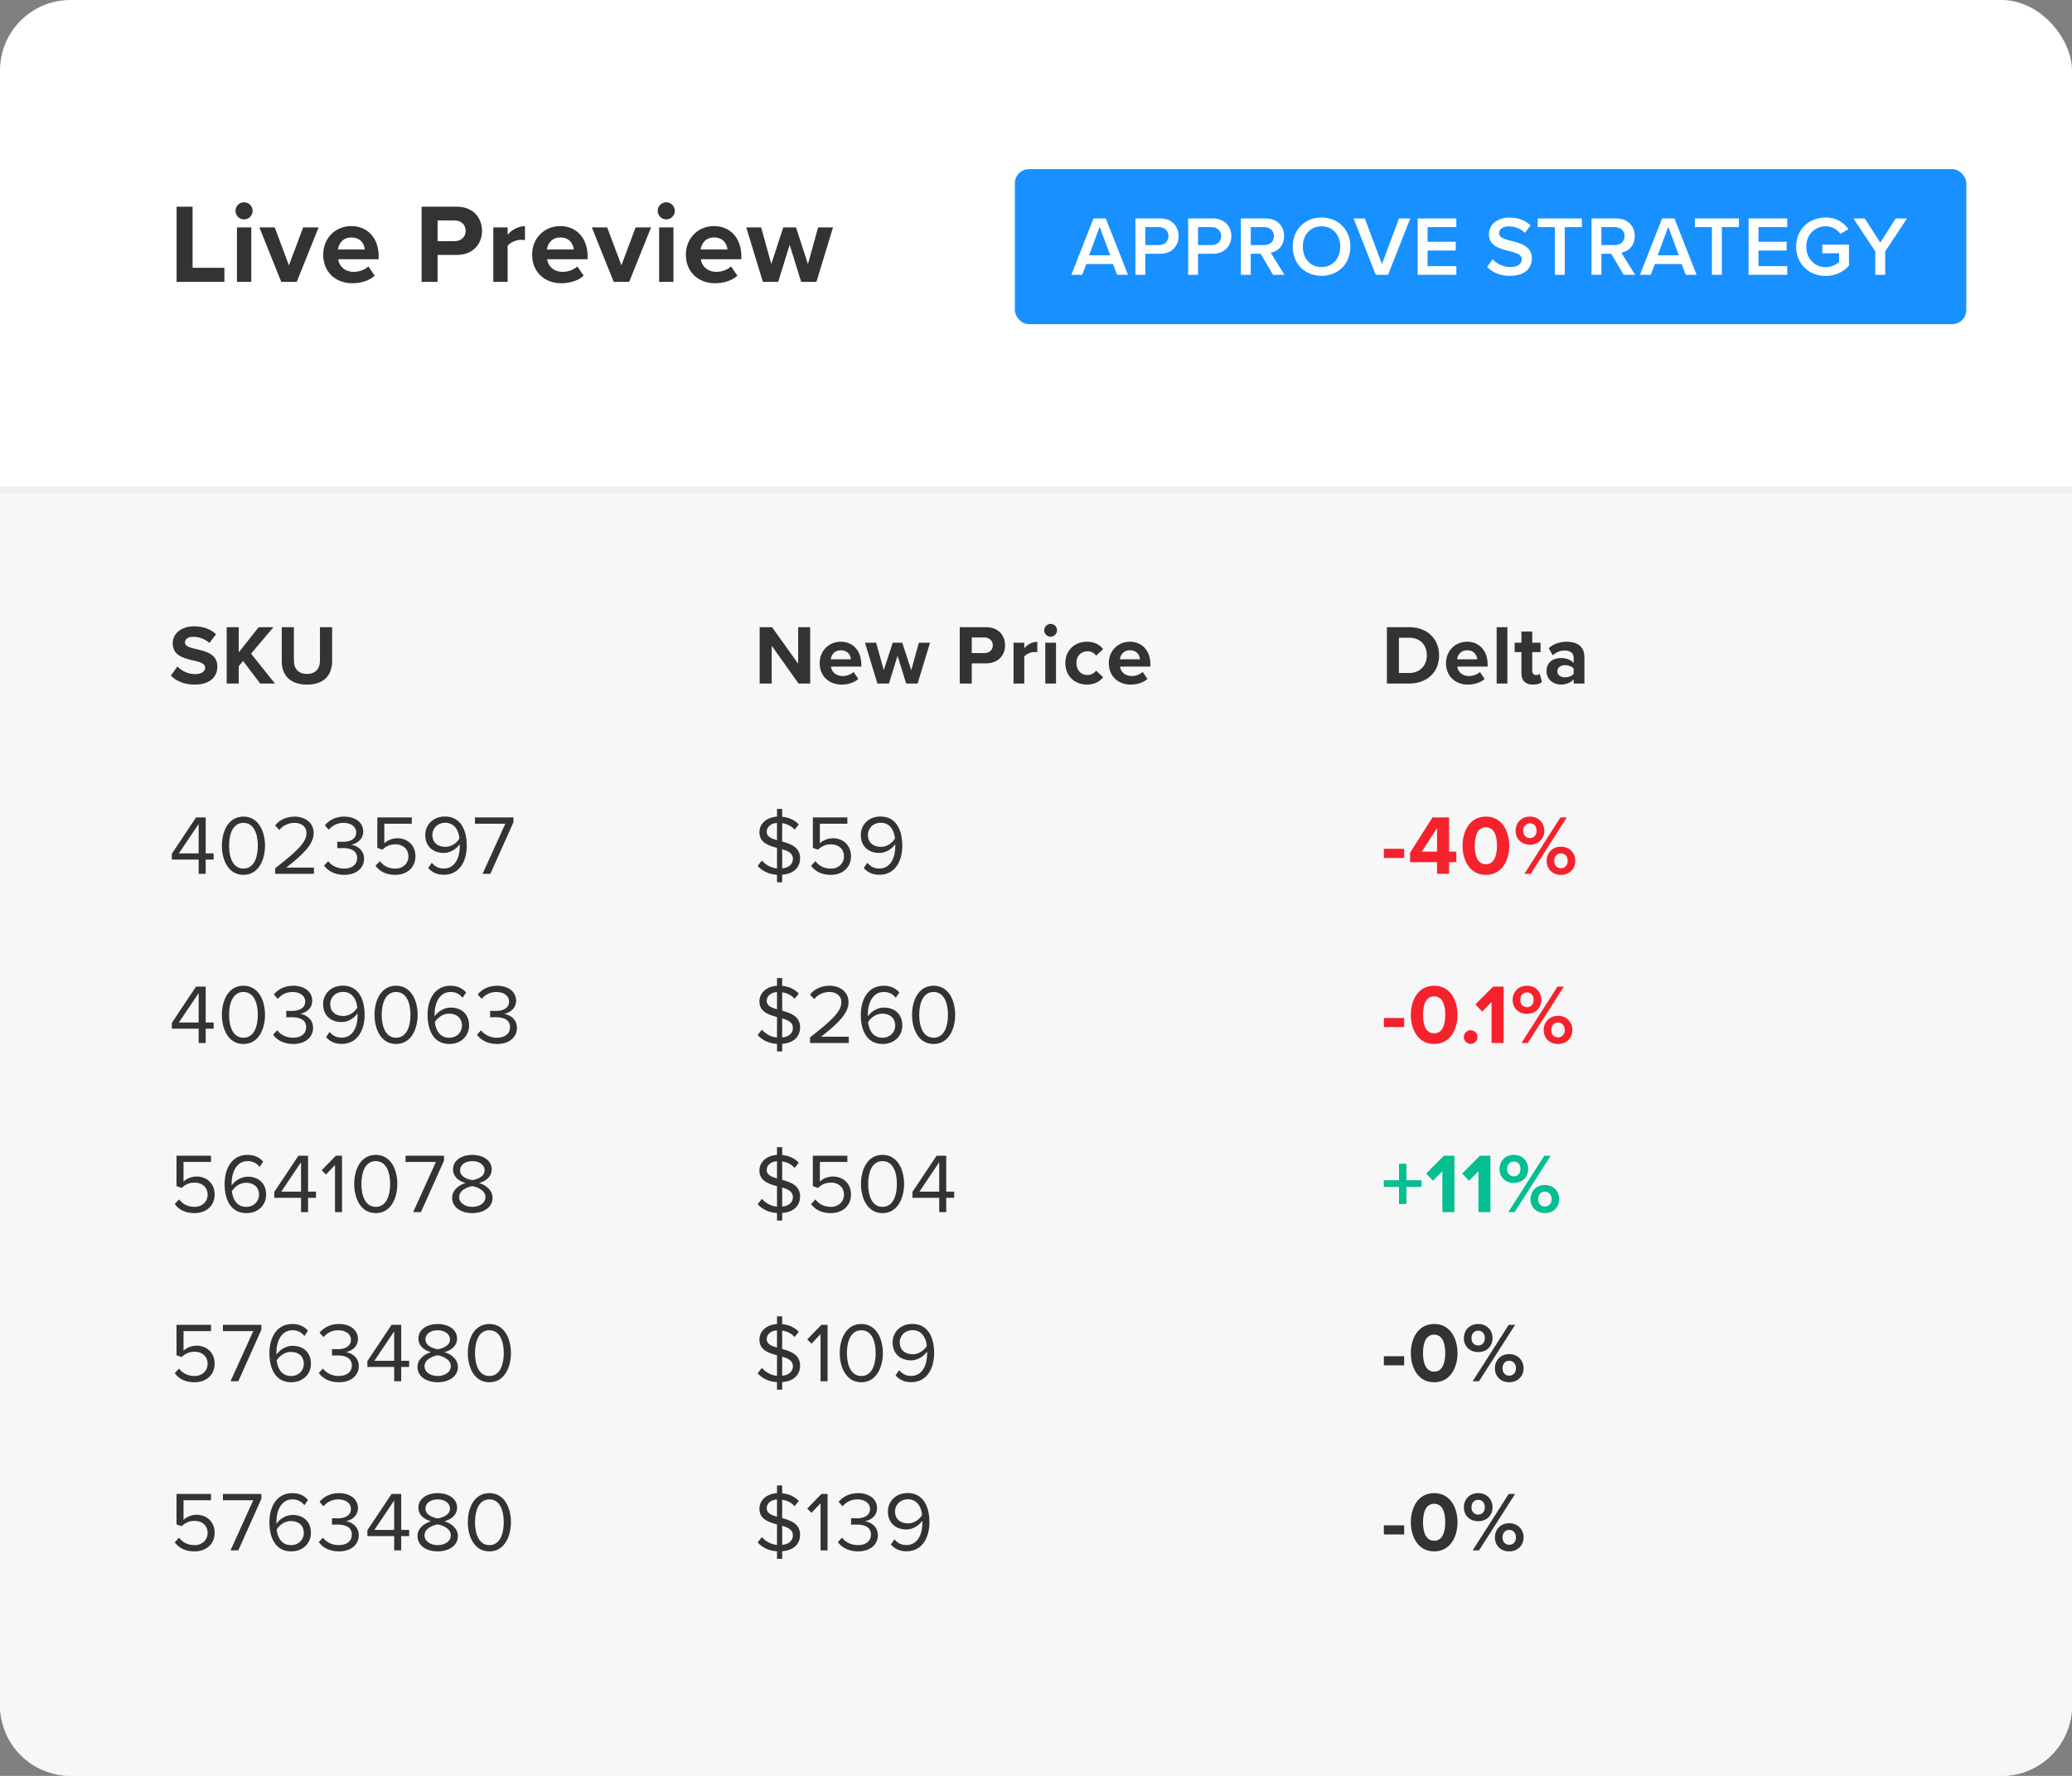
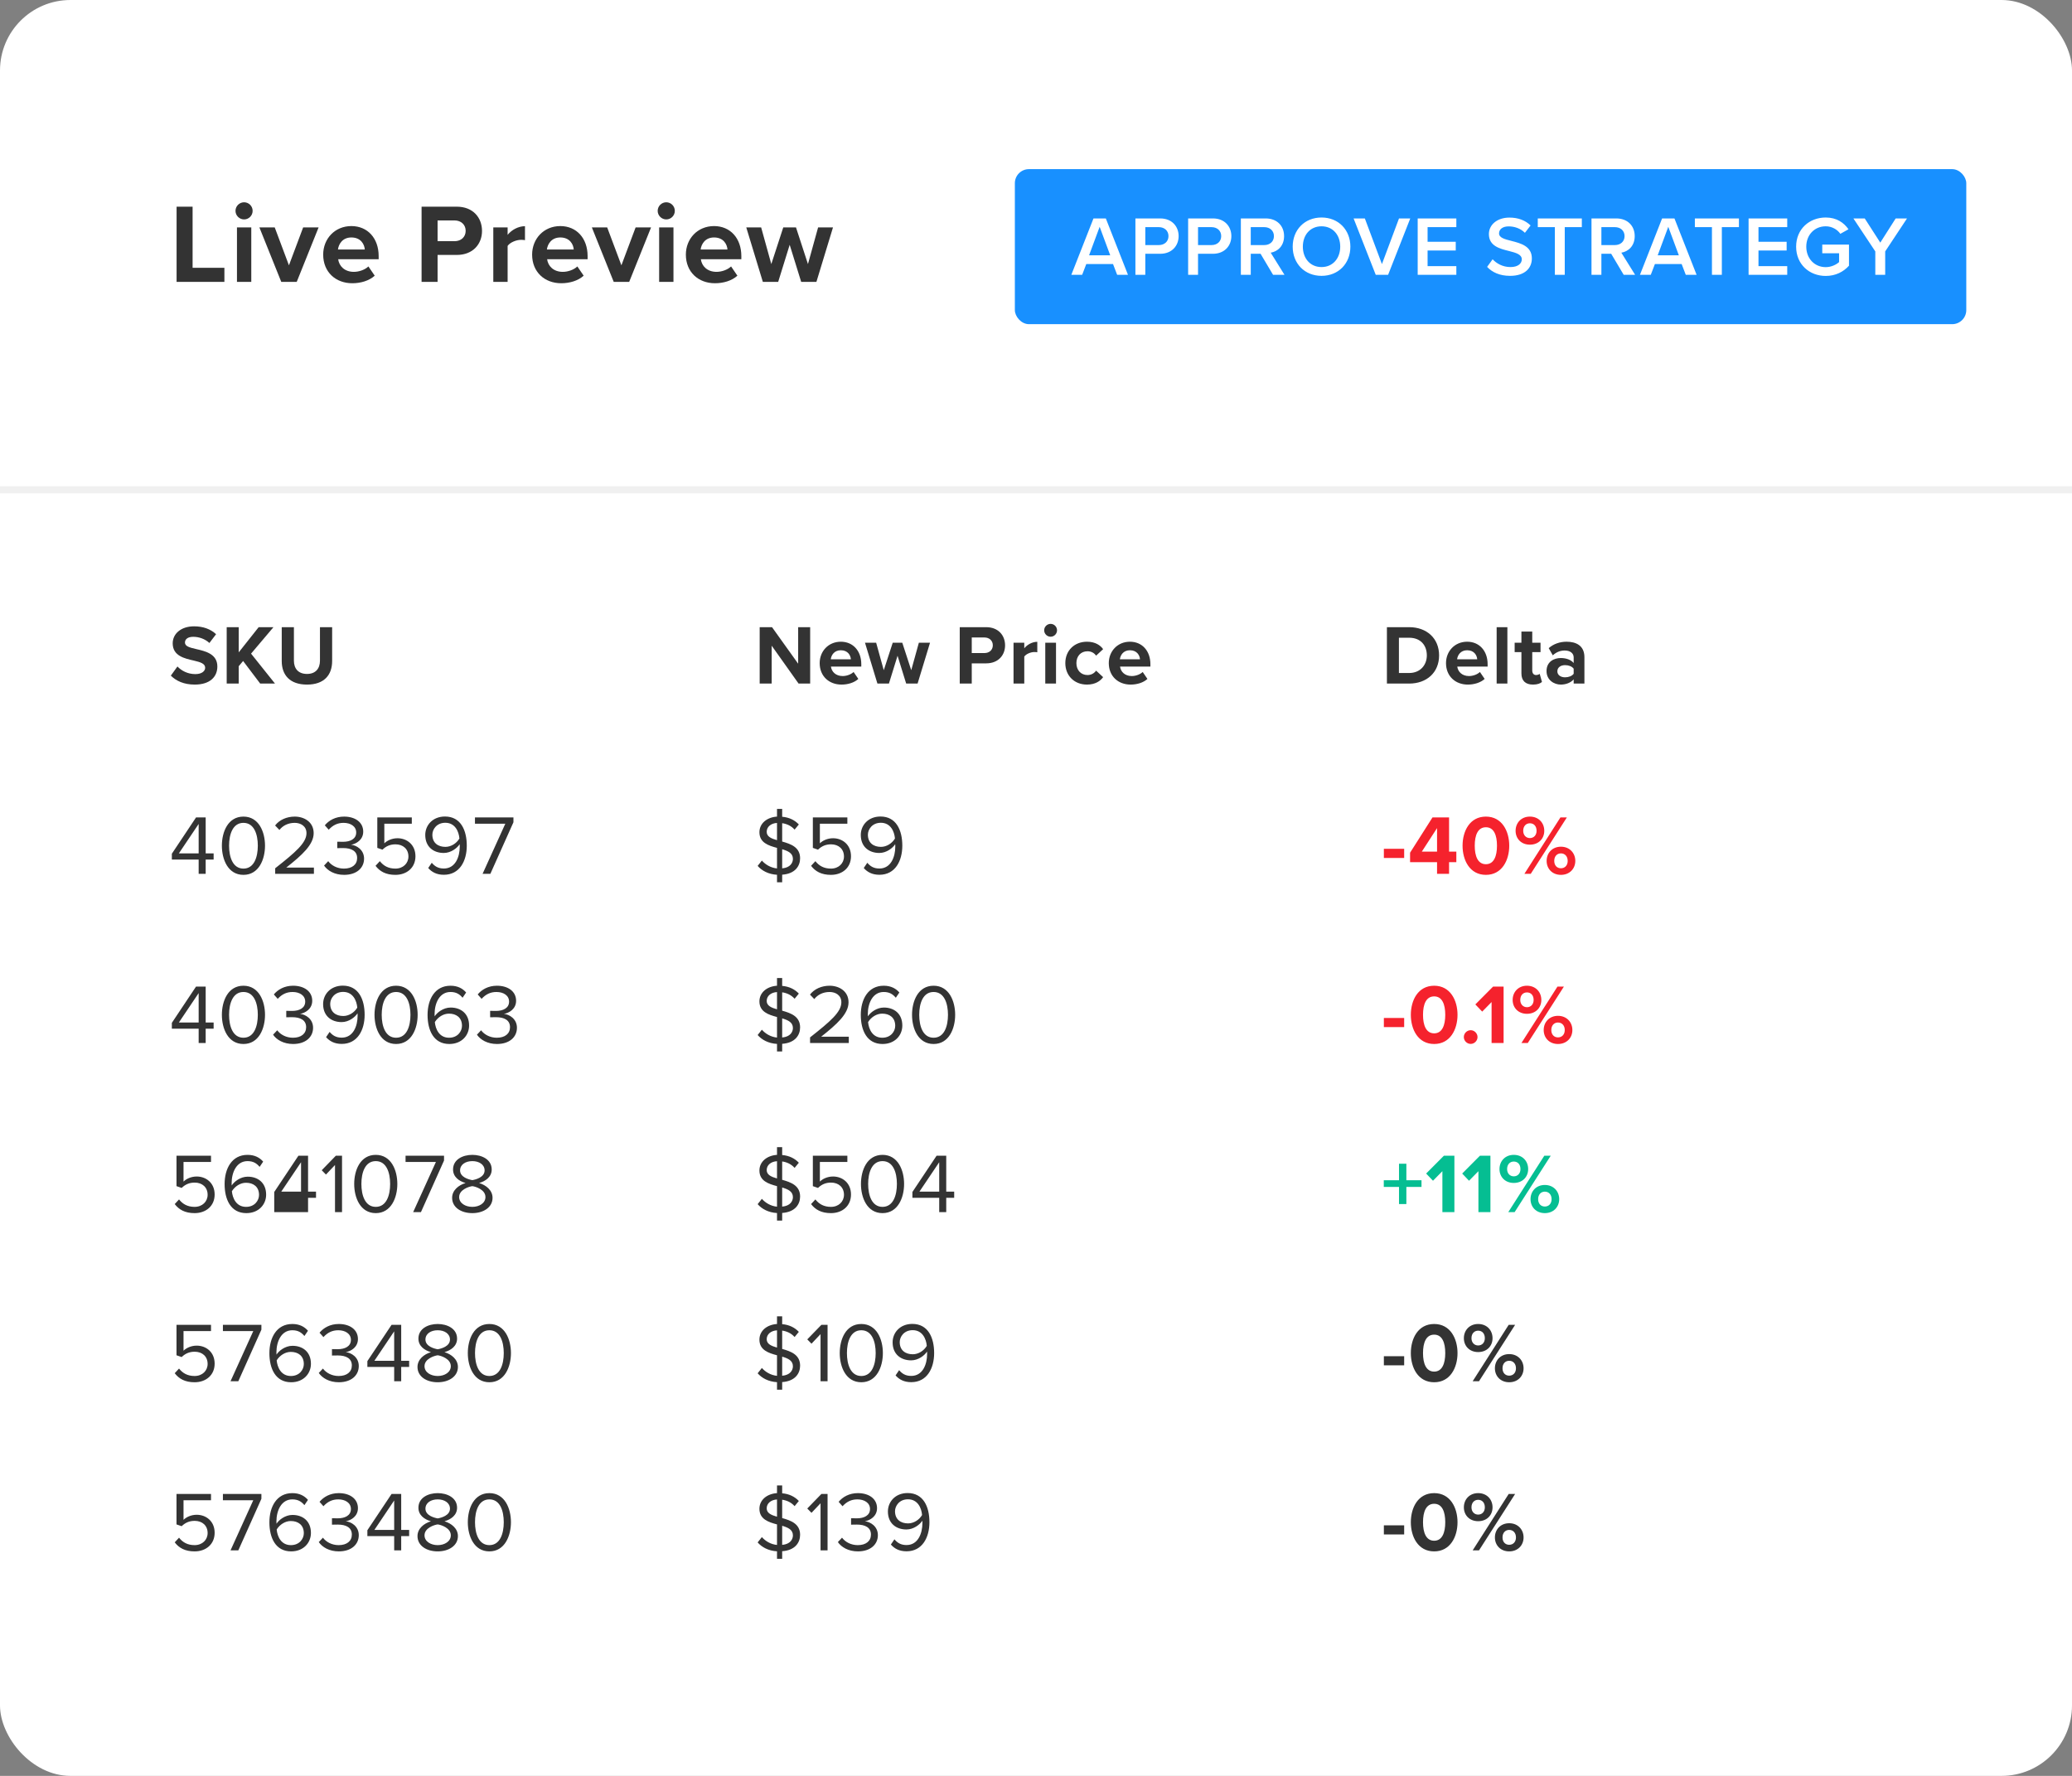
<svg xmlns="http://www.w3.org/2000/svg" width="294" height="252" viewBox="0 0 294 252" fill="none">
  <rect x="0" y="0" width="294" height="252" fill="#808080" stroke="none" />
  <rect width="294" height="252" rx="10" fill="white" />
-   <path d="M0 70H294V242C294 247.523 289.523 252 284 252H10C4.477 252 0 247.523 0 242V70Z" fill="#F7F7F7" />
  <path d="M31.84 40V38H27.328V29.328H25.056V40H31.84ZM34.631 31.136C35.303 31.136 35.847 30.592 35.847 29.92C35.847 29.248 35.303 28.704 34.631 28.704C33.975 28.704 33.415 29.248 33.415 29.92C33.415 30.592 33.975 31.136 34.631 31.136ZM35.655 40V32.272H33.623V40H35.655ZM42.102 40L45.206 32.272H43.014L40.998 37.648L38.982 32.272H36.806L39.91 40H42.102ZM45.857 36.128C45.857 38.608 47.633 40.192 49.985 40.192C51.185 40.192 52.385 39.84 53.169 39.12L52.273 37.808C51.777 38.288 50.929 38.576 50.209 38.576C48.897 38.576 48.113 37.76 47.985 36.784H53.729V36.336C53.729 33.808 52.161 32.08 49.857 32.08C47.505 32.08 45.857 33.888 45.857 36.128ZM49.857 33.696C51.201 33.696 51.713 34.672 51.761 35.408H47.953C48.049 34.64 48.593 33.696 49.857 33.696ZM62.09 40V36.176H64.811C67.115 36.176 68.394 34.624 68.394 32.768C68.394 30.896 67.13 29.328 64.811 29.328H59.819V40H62.09ZM66.075 32.752C66.075 33.648 65.403 34.224 64.507 34.224H62.09V31.28H64.507C65.403 31.28 66.075 31.872 66.075 32.752ZM72.027 40V34.896C72.363 34.4 73.259 34.032 73.931 34.032C74.155 34.032 74.347 34.048 74.491 34.08V32.096C73.531 32.096 72.571 32.64 72.027 33.328V32.272H69.995V40H72.027ZM75.504 36.128C75.504 38.608 77.281 40.192 79.632 40.192C80.832 40.192 82.032 39.84 82.817 39.12L81.921 37.808C81.424 38.288 80.576 38.576 79.856 38.576C78.544 38.576 77.76 37.76 77.632 36.784H83.376V36.336C83.376 33.808 81.808 32.08 79.504 32.08C77.153 32.08 75.504 33.888 75.504 36.128ZM79.504 33.696C80.849 33.696 81.361 34.672 81.409 35.408H77.6C77.697 34.64 78.24 33.696 79.504 33.696ZM89.276 40L92.38 32.272H90.188L88.172 37.648L86.156 32.272H83.98L87.084 40H89.276ZM94.535 31.136C95.207 31.136 95.751 30.592 95.751 29.92C95.751 29.248 95.207 28.704 94.535 28.704C93.879 28.704 93.319 29.248 93.319 29.92C93.319 30.592 93.879 31.136 94.535 31.136ZM95.559 40V32.272H93.527V40H95.559ZM97.318 36.128C97.318 38.608 99.094 40.192 101.446 40.192C102.646 40.192 103.846 39.84 104.63 39.12L103.734 37.808C103.238 38.288 102.39 38.576 101.67 38.576C100.358 38.576 99.574 37.76 99.446 36.784H105.19V36.336C105.19 33.808 103.622 32.08 101.318 32.08C98.966 32.08 97.318 33.888 97.318 36.128ZM101.318 33.696C102.662 33.696 103.174 34.672 103.222 35.408H99.414C99.51 34.64 100.054 33.696 101.318 33.696ZM115.842 40L118.194 32.272H116.082L114.642 37.472L112.946 32.272H111.138L109.442 37.472L108.002 32.272H105.89L108.242 40H110.418L112.05 34.736L113.682 40H115.842Z" fill="#333333" />
  <line y1="69.5" x2="294" y2="69.5" stroke="#F0F0F0" />
  <path d="M24.24 95.872C24.996 96.628 26.1 97.144 27.636 97.144C29.796 97.144 30.84 96.04 30.84 94.576C30.84 92.8 29.16 92.404 27.84 92.104C26.916 91.888 26.244 91.72 26.244 91.18C26.244 90.7 26.652 90.364 27.42 90.364C28.2 90.364 29.064 90.64 29.712 91.24L30.66 89.992C29.868 89.26 28.812 88.876 27.54 88.876C25.656 88.876 24.504 89.956 24.504 91.288C24.504 93.076 26.184 93.436 27.492 93.736C28.416 93.952 29.112 94.156 29.112 94.756C29.112 95.212 28.656 95.656 27.72 95.656C26.616 95.656 25.74 95.164 25.176 94.576L24.24 95.872ZM36.919 97H39.019L35.623 92.752L38.803 88.996H36.703L33.871 92.572V88.996H32.167V97H33.871V94.54L34.495 93.796L36.919 97ZM39.976 93.808C39.976 95.776 41.116 97.144 43.564 97.144C45.988 97.144 47.128 95.788 47.128 93.796V88.996H45.4V93.748C45.4 94.864 44.788 95.632 43.564 95.632C42.316 95.632 41.704 94.864 41.704 93.748V88.996H39.976V93.808Z" fill="#333333" />
-   <path d="M28.188 124H29.184V121.972H30.312V121.096H29.184V115.996H27.816L24.384 121.144V121.972H28.188V124ZM28.188 116.92V121.096H25.38L28.188 116.92ZM31.483 120.004C31.483 121.948 32.347 124.144 34.543 124.144C36.727 124.144 37.603 121.948 37.603 120.004C37.603 118.048 36.727 115.876 34.543 115.876C32.347 115.876 31.483 118.048 31.483 120.004ZM36.583 120.004C36.583 121.6 36.067 123.256 34.543 123.256C33.019 123.256 32.503 121.6 32.503 120.004C32.503 118.408 33.019 116.764 34.543 116.764C36.067 116.764 36.583 118.408 36.583 120.004ZM39.047 124H44.543V123.112H40.619C42.851 121.348 44.507 119.86 44.507 118.228C44.507 116.632 43.151 115.876 41.819 115.876C40.691 115.876 39.647 116.332 39.035 117.136L39.647 117.772C40.115 117.172 40.859 116.764 41.819 116.764C42.647 116.764 43.487 117.208 43.487 118.228C43.487 119.608 41.927 120.94 39.047 123.208V124ZM45.982 122.824C46.474 123.544 47.47 124.144 48.826 124.144C50.59 124.144 51.658 123.172 51.658 121.84C51.658 120.556 50.542 119.932 49.81 119.872C50.566 119.74 51.538 119.164 51.538 118.012C51.538 116.656 50.362 115.876 48.826 115.876C47.59 115.876 46.666 116.416 46.09 117.112L46.642 117.736C47.23 117.1 47.878 116.764 48.754 116.764C49.726 116.764 50.542 117.244 50.542 118.132C50.542 119.056 49.69 119.452 48.682 119.452C48.358 119.452 47.986 119.452 47.854 119.44V120.352C47.974 120.34 48.346 120.34 48.682 120.34C49.858 120.34 50.674 120.76 50.674 121.756C50.674 122.68 49.966 123.256 48.802 123.256C47.854 123.256 47.038 122.824 46.57 122.2L45.982 122.824ZM53.285 122.86C53.885 123.652 54.749 124.144 56.105 124.144C57.713 124.144 58.949 123.136 58.949 121.504C58.949 119.86 57.737 118.948 56.405 118.948C55.601 118.948 54.917 119.284 54.533 119.668V116.884H58.433V115.996H53.537V120.316L54.269 120.568C54.809 120.04 55.409 119.812 56.117 119.812C57.197 119.812 57.953 120.484 57.953 121.54C57.953 122.512 57.197 123.256 56.105 123.256C55.121 123.256 54.425 122.872 53.897 122.2L53.285 122.86ZM60.76 123.172C61.264 123.748 61.96 124.132 62.98 124.132C65.224 124.132 66.232 122.164 66.232 120.004C66.232 117.82 65.38 115.864 63.136 115.864C61.396 115.864 60.34 117.1 60.34 118.48C60.34 120.184 61.528 121.036 62.968 121.036C63.988 121.036 64.876 120.34 65.224 119.788C65.236 119.896 65.236 120.004 65.236 120.112C65.236 121.624 64.6 123.244 62.98 123.244C62.152 123.244 61.672 122.908 61.264 122.428L60.76 123.172ZM65.188 118.984C64.768 119.692 63.988 120.172 63.196 120.172C62.164 120.172 61.348 119.62 61.348 118.444C61.348 117.688 61.96 116.752 63.184 116.752C64.576 116.752 65.104 117.988 65.188 118.984ZM68.473 124H69.577L72.853 116.68V115.996H67.393V116.884H71.701L68.473 124ZM28.188 148H29.184V145.972H30.312V145.096H29.184V139.996H27.816L24.384 145.144V145.972H28.188V148ZM28.188 140.92V145.096H25.38L28.188 140.92ZM31.483 144.004C31.483 145.948 32.347 148.144 34.543 148.144C36.727 148.144 37.603 145.948 37.603 144.004C37.603 142.048 36.727 139.876 34.543 139.876C32.347 139.876 31.483 142.048 31.483 144.004ZM36.583 144.004C36.583 145.6 36.067 147.256 34.543 147.256C33.019 147.256 32.503 145.6 32.503 144.004C32.503 142.408 33.019 140.764 34.543 140.764C36.067 140.764 36.583 142.408 36.583 144.004ZM38.747 146.824C39.239 147.544 40.235 148.144 41.591 148.144C43.355 148.144 44.423 147.172 44.423 145.84C44.423 144.556 43.307 143.932 42.575 143.872C43.331 143.74 44.303 143.164 44.303 142.012C44.303 140.656 43.127 139.876 41.591 139.876C40.355 139.876 39.431 140.416 38.855 141.112L39.407 141.736C39.995 141.1 40.643 140.764 41.519 140.764C42.491 140.764 43.307 141.244 43.307 142.132C43.307 143.056 42.455 143.452 41.447 143.452C41.123 143.452 40.751 143.452 40.619 143.44V144.352C40.739 144.34 41.111 144.34 41.447 144.34C42.623 144.34 43.439 144.76 43.439 145.756C43.439 146.68 42.731 147.256 41.567 147.256C40.619 147.256 39.803 146.824 39.335 146.2L38.747 146.824ZM46.267 147.172C46.771 147.748 47.467 148.132 48.487 148.132C50.731 148.132 51.739 146.164 51.739 144.004C51.739 141.82 50.887 139.864 48.643 139.864C46.903 139.864 45.847 141.1 45.847 142.48C45.847 144.184 47.035 145.036 48.475 145.036C49.495 145.036 50.383 144.34 50.731 143.788C50.743 143.896 50.743 144.004 50.743 144.112C50.743 145.624 50.107 147.244 48.487 147.244C47.659 147.244 47.179 146.908 46.771 146.428L46.267 147.172ZM50.695 142.984C50.275 143.692 49.495 144.172 48.703 144.172C47.671 144.172 46.855 143.62 46.855 142.444C46.855 141.688 47.467 140.752 48.691 140.752C50.083 140.752 50.611 141.988 50.695 142.984ZM53.141 144.004C53.141 145.948 54.005 148.144 56.201 148.144C58.385 148.144 59.261 145.948 59.261 144.004C59.261 142.048 58.385 139.876 56.201 139.876C54.005 139.876 53.141 142.048 53.141 144.004ZM58.241 144.004C58.241 145.6 57.725 147.256 56.201 147.256C54.677 147.256 54.161 145.6 54.161 144.004C54.161 142.408 54.677 140.764 56.201 140.764C57.725 140.764 58.241 142.408 58.241 144.004ZM60.668 144.016C60.668 146.188 61.52 148.144 63.752 148.144C65.504 148.144 66.56 146.92 66.56 145.528C66.56 143.824 65.384 142.972 63.944 142.972C62.912 142.972 62.024 143.668 61.676 144.22C61.664 144.112 61.664 144.016 61.664 143.908C61.664 142.336 62.372 140.764 63.92 140.764C64.76 140.764 65.228 141.1 65.636 141.58L66.14 140.836C65.648 140.272 64.952 139.876 63.92 139.876C61.676 139.876 60.668 141.844 60.668 144.016ZM65.552 145.564C65.552 146.332 64.952 147.256 63.716 147.256C62.324 147.256 61.796 146.032 61.7 145.036C62.144 144.328 62.912 143.836 63.704 143.836C64.736 143.836 65.552 144.388 65.552 145.564ZM67.674 146.824C68.166 147.544 69.162 148.144 70.518 148.144C72.282 148.144 73.35 147.172 73.35 145.84C73.35 144.556 72.234 143.932 71.502 143.872C72.258 143.74 73.23 143.164 73.23 142.012C73.23 140.656 72.054 139.876 70.518 139.876C69.282 139.876 68.358 140.416 67.782 141.112L68.334 141.736C68.922 141.1 69.57 140.764 70.446 140.764C71.418 140.764 72.234 141.244 72.234 142.132C72.234 143.056 71.382 143.452 70.374 143.452C70.05 143.452 69.678 143.452 69.546 143.44V144.352C69.666 144.34 70.038 144.34 70.374 144.34C71.55 144.34 72.366 144.76 72.366 145.756C72.366 146.68 71.658 147.256 70.494 147.256C69.546 147.256 68.73 146.824 68.262 146.2L67.674 146.824ZM24.792 170.86C25.392 171.652 26.256 172.144 27.612 172.144C29.22 172.144 30.456 171.136 30.456 169.504C30.456 167.86 29.244 166.948 27.912 166.948C27.108 166.948 26.424 167.284 26.04 167.668V164.884H29.94V163.996H25.044V168.316L25.776 168.568C26.316 168.04 26.916 167.812 27.624 167.812C28.704 167.812 29.46 168.484 29.46 169.54C29.46 170.512 28.704 171.256 27.612 171.256C26.628 171.256 25.932 170.872 25.404 170.2L24.792 170.86ZM31.87 168.016C31.87 170.188 32.722 172.144 34.954 172.144C36.706 172.144 37.762 170.92 37.762 169.528C37.762 167.824 36.586 166.972 35.146 166.972C34.114 166.972 33.226 167.668 32.878 168.22C32.866 168.112 32.866 168.016 32.866 167.908C32.866 166.336 33.574 164.764 35.122 164.764C35.962 164.764 36.43 165.1 36.838 165.58L37.342 164.836C36.85 164.272 36.154 163.876 35.122 163.876C32.878 163.876 31.87 165.844 31.87 168.016ZM36.754 169.564C36.754 170.332 36.154 171.256 34.918 171.256C33.526 171.256 32.998 170.032 32.902 169.036C33.346 168.328 34.114 167.836 34.906 167.836C35.938 167.836 36.754 168.388 36.754 169.564ZM42.716 172H43.712V169.972H44.84V169.096H43.712V163.996H42.344L38.912 169.144V169.972H42.716V172ZM42.716 164.92V169.096H39.908L42.716 164.92ZM47.535 172H48.531V163.996H47.655L45.651 166.06L46.251 166.672L47.535 165.316V172ZM50.258 168.004C50.258 169.948 51.122 172.144 53.318 172.144C55.502 172.144 56.378 169.948 56.378 168.004C56.378 166.048 55.502 163.876 53.318 163.876C51.122 163.876 50.258 166.048 50.258 168.004ZM55.358 168.004C55.358 169.6 54.842 171.256 53.318 171.256C51.794 171.256 51.278 169.6 51.278 168.004C51.278 166.408 51.794 164.764 53.318 164.764C54.842 164.764 55.358 166.408 55.358 168.004ZM58.625 172H59.729L63.005 164.68V163.996H57.545V164.884H61.853L58.625 172ZM64.153 169.972C64.153 171.34 65.437 172.144 67.021 172.144C68.593 172.144 69.889 171.328 69.889 169.972C69.889 168.904 68.977 168.172 67.981 167.872C68.905 167.608 69.769 167.008 69.769 165.952C69.769 164.512 68.341 163.876 67.021 163.876C65.689 163.876 64.285 164.512 64.285 165.952C64.285 167.008 65.137 167.608 66.061 167.872C65.065 168.172 64.153 168.904 64.153 169.972ZM68.761 166.084C68.761 167.056 67.513 167.38 67.021 167.464C66.541 167.38 65.281 167.056 65.281 166.084C65.281 165.256 66.049 164.764 67.021 164.764C67.981 164.764 68.761 165.256 68.761 166.084ZM68.881 169.864C68.881 170.728 68.005 171.256 67.021 171.256C66.025 171.256 65.149 170.728 65.149 169.864C65.149 168.82 66.529 168.376 67.021 168.316C67.513 168.376 68.881 168.82 68.881 169.864ZM24.792 194.86C25.392 195.652 26.256 196.144 27.612 196.144C29.22 196.144 30.456 195.136 30.456 193.504C30.456 191.86 29.244 190.948 27.912 190.948C27.108 190.948 26.424 191.284 26.04 191.668V188.884H29.94V187.996H25.044V192.316L25.776 192.568C26.316 192.04 26.916 191.812 27.624 191.812C28.704 191.812 29.46 192.484 29.46 193.54C29.46 194.512 28.704 195.256 27.612 195.256C26.628 195.256 25.932 194.872 25.404 194.2L24.792 194.86ZM32.71 196H33.814L37.09 188.68V187.996H31.63V188.884H35.938L32.71 196ZM38.226 192.016C38.226 194.188 39.078 196.144 41.31 196.144C43.062 196.144 44.118 194.92 44.118 193.528C44.118 191.824 42.942 190.972 41.502 190.972C40.47 190.972 39.582 191.668 39.234 192.22C39.222 192.112 39.222 192.016 39.222 191.908C39.222 190.336 39.93 188.764 41.478 188.764C42.318 188.764 42.786 189.1 43.194 189.58L43.698 188.836C43.206 188.272 42.51 187.876 41.478 187.876C39.234 187.876 38.226 189.844 38.226 192.016ZM43.11 193.564C43.11 194.332 42.51 195.256 41.274 195.256C39.882 195.256 39.354 194.032 39.258 193.036C39.702 192.328 40.47 191.836 41.262 191.836C42.294 191.836 43.11 192.388 43.11 193.564ZM45.232 194.824C45.724 195.544 46.72 196.144 48.076 196.144C49.84 196.144 50.908 195.172 50.908 193.84C50.908 192.556 49.792 191.932 49.06 191.872C49.816 191.74 50.788 191.164 50.788 190.012C50.788 188.656 49.612 187.876 48.076 187.876C46.84 187.876 45.916 188.416 45.34 189.112L45.892 189.736C46.48 189.1 47.128 188.764 48.004 188.764C48.976 188.764 49.792 189.244 49.792 190.132C49.792 191.056 48.94 191.452 47.932 191.452C47.608 191.452 47.236 191.452 47.104 191.44V192.352C47.224 192.34 47.596 192.34 47.932 192.34C49.108 192.34 49.924 192.76 49.924 193.756C49.924 194.68 49.216 195.256 48.052 195.256C47.104 195.256 46.288 194.824 45.82 194.2L45.232 194.824ZM55.931 196H56.927V193.972H58.055V193.096H56.927V187.996H55.559L52.127 193.144V193.972H55.931V196ZM55.931 188.92V193.096H53.123L55.931 188.92ZM59.239 193.972C59.239 195.34 60.523 196.144 62.107 196.144C63.679 196.144 64.975 195.328 64.975 193.972C64.975 192.904 64.063 192.172 63.067 191.872C63.991 191.608 64.855 191.008 64.855 189.952C64.855 188.512 63.427 187.876 62.107 187.876C60.775 187.876 59.371 188.512 59.371 189.952C59.371 191.008 60.223 191.608 61.147 191.872C60.151 192.172 59.239 192.904 59.239 193.972ZM63.847 190.084C63.847 191.056 62.599 191.38 62.107 191.464C61.627 191.38 60.367 191.056 60.367 190.084C60.367 189.256 61.135 188.764 62.107 188.764C63.067 188.764 63.847 189.256 63.847 190.084ZM63.967 193.864C63.967 194.728 63.091 195.256 62.107 195.256C61.111 195.256 60.235 194.728 60.235 193.864C60.235 192.82 61.615 192.376 62.107 192.316C62.599 192.376 63.967 192.82 63.967 193.864ZM66.379 192.004C66.379 193.948 67.243 196.144 69.439 196.144C71.624 196.144 72.499 193.948 72.499 192.004C72.499 190.048 71.624 187.876 69.439 187.876C67.243 187.876 66.379 190.048 66.379 192.004ZM71.48 192.004C71.48 193.6 70.963 195.256 69.439 195.256C67.915 195.256 67.4 193.6 67.4 192.004C67.4 190.408 67.915 188.764 69.439 188.764C70.963 188.764 71.48 190.408 71.48 192.004ZM24.792 218.86C25.392 219.652 26.256 220.144 27.612 220.144C29.22 220.144 30.456 219.136 30.456 217.504C30.456 215.86 29.244 214.948 27.912 214.948C27.108 214.948 26.424 215.284 26.04 215.668V212.884H29.94V211.996H25.044V216.316L25.776 216.568C26.316 216.04 26.916 215.812 27.624 215.812C28.704 215.812 29.46 216.484 29.46 217.54C29.46 218.512 28.704 219.256 27.612 219.256C26.628 219.256 25.932 218.872 25.404 218.2L24.792 218.86ZM32.71 220H33.814L37.09 212.68V211.996H31.63V212.884H35.938L32.71 220ZM38.226 216.016C38.226 218.188 39.078 220.144 41.31 220.144C43.062 220.144 44.118 218.92 44.118 217.528C44.118 215.824 42.942 214.972 41.502 214.972C40.47 214.972 39.582 215.668 39.234 216.22C39.222 216.112 39.222 216.016 39.222 215.908C39.222 214.336 39.93 212.764 41.478 212.764C42.318 212.764 42.786 213.1 43.194 213.58L43.698 212.836C43.206 212.272 42.51 211.876 41.478 211.876C39.234 211.876 38.226 213.844 38.226 216.016ZM43.11 217.564C43.11 218.332 42.51 219.256 41.274 219.256C39.882 219.256 39.354 218.032 39.258 217.036C39.702 216.328 40.47 215.836 41.262 215.836C42.294 215.836 43.11 216.388 43.11 217.564ZM45.232 218.824C45.724 219.544 46.72 220.144 48.076 220.144C49.84 220.144 50.908 219.172 50.908 217.84C50.908 216.556 49.792 215.932 49.06 215.872C49.816 215.74 50.788 215.164 50.788 214.012C50.788 212.656 49.612 211.876 48.076 211.876C46.84 211.876 45.916 212.416 45.34 213.112L45.892 213.736C46.48 213.1 47.128 212.764 48.004 212.764C48.976 212.764 49.792 213.244 49.792 214.132C49.792 215.056 48.94 215.452 47.932 215.452C47.608 215.452 47.236 215.452 47.104 215.44V216.352C47.224 216.34 47.596 216.34 47.932 216.34C49.108 216.34 49.924 216.76 49.924 217.756C49.924 218.68 49.216 219.256 48.052 219.256C47.104 219.256 46.288 218.824 45.82 218.2L45.232 218.824ZM55.931 220H56.927V217.972H58.055V217.096H56.927V211.996H55.559L52.127 217.144V217.972H55.931V220ZM55.931 212.92V217.096H53.123L55.931 212.92ZM59.239 217.972C59.239 219.34 60.523 220.144 62.107 220.144C63.679 220.144 64.975 219.328 64.975 217.972C64.975 216.904 64.063 216.172 63.067 215.872C63.991 215.608 64.855 215.008 64.855 213.952C64.855 212.512 63.427 211.876 62.107 211.876C60.775 211.876 59.371 212.512 59.371 213.952C59.371 215.008 60.223 215.608 61.147 215.872C60.151 216.172 59.239 216.904 59.239 217.972ZM63.847 214.084C63.847 215.056 62.599 215.38 62.107 215.464C61.627 215.38 60.367 215.056 60.367 214.084C60.367 213.256 61.135 212.764 62.107 212.764C63.067 212.764 63.847 213.256 63.847 214.084ZM63.967 217.864C63.967 218.728 63.091 219.256 62.107 219.256C61.111 219.256 60.235 218.728 60.235 217.864C60.235 216.82 61.615 216.376 62.107 216.316C62.599 216.376 63.967 216.82 63.967 217.864ZM66.379 216.004C66.379 217.948 67.243 220.144 69.439 220.144C71.624 220.144 72.499 217.948 72.499 216.004C72.499 214.048 71.624 211.876 69.439 211.876C67.243 211.876 66.379 214.048 66.379 216.004ZM71.48 216.004C71.48 217.6 70.963 219.256 69.439 219.256C67.915 219.256 67.4 217.6 67.4 216.004C67.4 214.408 67.915 212.764 69.439 212.764C70.963 212.764 71.48 214.408 71.48 216.004Z" fill="#333333" />
+   <path d="M28.188 124H29.184V121.972H30.312V121.096H29.184V115.996H27.816L24.384 121.144V121.972H28.188V124ZM28.188 116.92V121.096H25.38L28.188 116.92ZM31.483 120.004C31.483 121.948 32.347 124.144 34.543 124.144C36.727 124.144 37.603 121.948 37.603 120.004C37.603 118.048 36.727 115.876 34.543 115.876C32.347 115.876 31.483 118.048 31.483 120.004ZM36.583 120.004C36.583 121.6 36.067 123.256 34.543 123.256C33.019 123.256 32.503 121.6 32.503 120.004C32.503 118.408 33.019 116.764 34.543 116.764C36.067 116.764 36.583 118.408 36.583 120.004ZM39.047 124H44.543V123.112H40.619C42.851 121.348 44.507 119.86 44.507 118.228C44.507 116.632 43.151 115.876 41.819 115.876C40.691 115.876 39.647 116.332 39.035 117.136L39.647 117.772C40.115 117.172 40.859 116.764 41.819 116.764C42.647 116.764 43.487 117.208 43.487 118.228C43.487 119.608 41.927 120.94 39.047 123.208V124ZM45.982 122.824C46.474 123.544 47.47 124.144 48.826 124.144C50.59 124.144 51.658 123.172 51.658 121.84C51.658 120.556 50.542 119.932 49.81 119.872C50.566 119.74 51.538 119.164 51.538 118.012C51.538 116.656 50.362 115.876 48.826 115.876C47.59 115.876 46.666 116.416 46.09 117.112L46.642 117.736C47.23 117.1 47.878 116.764 48.754 116.764C49.726 116.764 50.542 117.244 50.542 118.132C50.542 119.056 49.69 119.452 48.682 119.452C48.358 119.452 47.986 119.452 47.854 119.44V120.352C47.974 120.34 48.346 120.34 48.682 120.34C49.858 120.34 50.674 120.76 50.674 121.756C50.674 122.68 49.966 123.256 48.802 123.256C47.854 123.256 47.038 122.824 46.57 122.2L45.982 122.824ZM53.285 122.86C53.885 123.652 54.749 124.144 56.105 124.144C57.713 124.144 58.949 123.136 58.949 121.504C58.949 119.86 57.737 118.948 56.405 118.948C55.601 118.948 54.917 119.284 54.533 119.668V116.884H58.433V115.996H53.537V120.316L54.269 120.568C54.809 120.04 55.409 119.812 56.117 119.812C57.197 119.812 57.953 120.484 57.953 121.54C57.953 122.512 57.197 123.256 56.105 123.256C55.121 123.256 54.425 122.872 53.897 122.2L53.285 122.86ZM60.76 123.172C61.264 123.748 61.96 124.132 62.98 124.132C65.224 124.132 66.232 122.164 66.232 120.004C66.232 117.82 65.38 115.864 63.136 115.864C61.396 115.864 60.34 117.1 60.34 118.48C60.34 120.184 61.528 121.036 62.968 121.036C63.988 121.036 64.876 120.34 65.224 119.788C65.236 119.896 65.236 120.004 65.236 120.112C65.236 121.624 64.6 123.244 62.98 123.244C62.152 123.244 61.672 122.908 61.264 122.428L60.76 123.172ZM65.188 118.984C64.768 119.692 63.988 120.172 63.196 120.172C62.164 120.172 61.348 119.62 61.348 118.444C61.348 117.688 61.96 116.752 63.184 116.752C64.576 116.752 65.104 117.988 65.188 118.984ZM68.473 124H69.577L72.853 116.68V115.996H67.393V116.884H71.701L68.473 124ZM28.188 148H29.184V145.972H30.312V145.096H29.184V139.996H27.816L24.384 145.144V145.972H28.188V148ZM28.188 140.92V145.096H25.38L28.188 140.92ZM31.483 144.004C31.483 145.948 32.347 148.144 34.543 148.144C36.727 148.144 37.603 145.948 37.603 144.004C37.603 142.048 36.727 139.876 34.543 139.876C32.347 139.876 31.483 142.048 31.483 144.004ZM36.583 144.004C36.583 145.6 36.067 147.256 34.543 147.256C33.019 147.256 32.503 145.6 32.503 144.004C32.503 142.408 33.019 140.764 34.543 140.764C36.067 140.764 36.583 142.408 36.583 144.004ZM38.747 146.824C39.239 147.544 40.235 148.144 41.591 148.144C43.355 148.144 44.423 147.172 44.423 145.84C44.423 144.556 43.307 143.932 42.575 143.872C43.331 143.74 44.303 143.164 44.303 142.012C44.303 140.656 43.127 139.876 41.591 139.876C40.355 139.876 39.431 140.416 38.855 141.112L39.407 141.736C39.995 141.1 40.643 140.764 41.519 140.764C42.491 140.764 43.307 141.244 43.307 142.132C43.307 143.056 42.455 143.452 41.447 143.452C41.123 143.452 40.751 143.452 40.619 143.44V144.352C40.739 144.34 41.111 144.34 41.447 144.34C42.623 144.34 43.439 144.76 43.439 145.756C43.439 146.68 42.731 147.256 41.567 147.256C40.619 147.256 39.803 146.824 39.335 146.2L38.747 146.824ZM46.267 147.172C46.771 147.748 47.467 148.132 48.487 148.132C50.731 148.132 51.739 146.164 51.739 144.004C51.739 141.82 50.887 139.864 48.643 139.864C46.903 139.864 45.847 141.1 45.847 142.48C45.847 144.184 47.035 145.036 48.475 145.036C49.495 145.036 50.383 144.34 50.731 143.788C50.743 143.896 50.743 144.004 50.743 144.112C50.743 145.624 50.107 147.244 48.487 147.244C47.659 147.244 47.179 146.908 46.771 146.428L46.267 147.172ZM50.695 142.984C50.275 143.692 49.495 144.172 48.703 144.172C47.671 144.172 46.855 143.62 46.855 142.444C46.855 141.688 47.467 140.752 48.691 140.752C50.083 140.752 50.611 141.988 50.695 142.984ZM53.141 144.004C53.141 145.948 54.005 148.144 56.201 148.144C58.385 148.144 59.261 145.948 59.261 144.004C59.261 142.048 58.385 139.876 56.201 139.876C54.005 139.876 53.141 142.048 53.141 144.004ZM58.241 144.004C58.241 145.6 57.725 147.256 56.201 147.256C54.677 147.256 54.161 145.6 54.161 144.004C54.161 142.408 54.677 140.764 56.201 140.764C57.725 140.764 58.241 142.408 58.241 144.004ZM60.668 144.016C60.668 146.188 61.52 148.144 63.752 148.144C65.504 148.144 66.56 146.92 66.56 145.528C66.56 143.824 65.384 142.972 63.944 142.972C62.912 142.972 62.024 143.668 61.676 144.22C61.664 144.112 61.664 144.016 61.664 143.908C61.664 142.336 62.372 140.764 63.92 140.764C64.76 140.764 65.228 141.1 65.636 141.58L66.14 140.836C65.648 140.272 64.952 139.876 63.92 139.876C61.676 139.876 60.668 141.844 60.668 144.016ZM65.552 145.564C65.552 146.332 64.952 147.256 63.716 147.256C62.324 147.256 61.796 146.032 61.7 145.036C62.144 144.328 62.912 143.836 63.704 143.836C64.736 143.836 65.552 144.388 65.552 145.564ZM67.674 146.824C68.166 147.544 69.162 148.144 70.518 148.144C72.282 148.144 73.35 147.172 73.35 145.84C73.35 144.556 72.234 143.932 71.502 143.872C72.258 143.74 73.23 143.164 73.23 142.012C73.23 140.656 72.054 139.876 70.518 139.876C69.282 139.876 68.358 140.416 67.782 141.112L68.334 141.736C68.922 141.1 69.57 140.764 70.446 140.764C71.418 140.764 72.234 141.244 72.234 142.132C72.234 143.056 71.382 143.452 70.374 143.452C70.05 143.452 69.678 143.452 69.546 143.44V144.352C69.666 144.34 70.038 144.34 70.374 144.34C71.55 144.34 72.366 144.76 72.366 145.756C72.366 146.68 71.658 147.256 70.494 147.256C69.546 147.256 68.73 146.824 68.262 146.2L67.674 146.824ZM24.792 170.86C25.392 171.652 26.256 172.144 27.612 172.144C29.22 172.144 30.456 171.136 30.456 169.504C30.456 167.86 29.244 166.948 27.912 166.948C27.108 166.948 26.424 167.284 26.04 167.668V164.884H29.94V163.996H25.044V168.316L25.776 168.568C26.316 168.04 26.916 167.812 27.624 167.812C28.704 167.812 29.46 168.484 29.46 169.54C29.46 170.512 28.704 171.256 27.612 171.256C26.628 171.256 25.932 170.872 25.404 170.2L24.792 170.86ZM31.87 168.016C31.87 170.188 32.722 172.144 34.954 172.144C36.706 172.144 37.762 170.92 37.762 169.528C37.762 167.824 36.586 166.972 35.146 166.972C34.114 166.972 33.226 167.668 32.878 168.22C32.866 168.112 32.866 168.016 32.866 167.908C32.866 166.336 33.574 164.764 35.122 164.764C35.962 164.764 36.43 165.1 36.838 165.58L37.342 164.836C36.85 164.272 36.154 163.876 35.122 163.876C32.878 163.876 31.87 165.844 31.87 168.016ZM36.754 169.564C36.754 170.332 36.154 171.256 34.918 171.256C33.526 171.256 32.998 170.032 32.902 169.036C33.346 168.328 34.114 167.836 34.906 167.836C35.938 167.836 36.754 168.388 36.754 169.564ZM42.716 172H43.712V169.972H44.84V169.096H43.712V163.996H42.344L38.912 169.144V169.972V172ZM42.716 164.92V169.096H39.908L42.716 164.92ZM47.535 172H48.531V163.996H47.655L45.651 166.06L46.251 166.672L47.535 165.316V172ZM50.258 168.004C50.258 169.948 51.122 172.144 53.318 172.144C55.502 172.144 56.378 169.948 56.378 168.004C56.378 166.048 55.502 163.876 53.318 163.876C51.122 163.876 50.258 166.048 50.258 168.004ZM55.358 168.004C55.358 169.6 54.842 171.256 53.318 171.256C51.794 171.256 51.278 169.6 51.278 168.004C51.278 166.408 51.794 164.764 53.318 164.764C54.842 164.764 55.358 166.408 55.358 168.004ZM58.625 172H59.729L63.005 164.68V163.996H57.545V164.884H61.853L58.625 172ZM64.153 169.972C64.153 171.34 65.437 172.144 67.021 172.144C68.593 172.144 69.889 171.328 69.889 169.972C69.889 168.904 68.977 168.172 67.981 167.872C68.905 167.608 69.769 167.008 69.769 165.952C69.769 164.512 68.341 163.876 67.021 163.876C65.689 163.876 64.285 164.512 64.285 165.952C64.285 167.008 65.137 167.608 66.061 167.872C65.065 168.172 64.153 168.904 64.153 169.972ZM68.761 166.084C68.761 167.056 67.513 167.38 67.021 167.464C66.541 167.38 65.281 167.056 65.281 166.084C65.281 165.256 66.049 164.764 67.021 164.764C67.981 164.764 68.761 165.256 68.761 166.084ZM68.881 169.864C68.881 170.728 68.005 171.256 67.021 171.256C66.025 171.256 65.149 170.728 65.149 169.864C65.149 168.82 66.529 168.376 67.021 168.316C67.513 168.376 68.881 168.82 68.881 169.864ZM24.792 194.86C25.392 195.652 26.256 196.144 27.612 196.144C29.22 196.144 30.456 195.136 30.456 193.504C30.456 191.86 29.244 190.948 27.912 190.948C27.108 190.948 26.424 191.284 26.04 191.668V188.884H29.94V187.996H25.044V192.316L25.776 192.568C26.316 192.04 26.916 191.812 27.624 191.812C28.704 191.812 29.46 192.484 29.46 193.54C29.46 194.512 28.704 195.256 27.612 195.256C26.628 195.256 25.932 194.872 25.404 194.2L24.792 194.86ZM32.71 196H33.814L37.09 188.68V187.996H31.63V188.884H35.938L32.71 196ZM38.226 192.016C38.226 194.188 39.078 196.144 41.31 196.144C43.062 196.144 44.118 194.92 44.118 193.528C44.118 191.824 42.942 190.972 41.502 190.972C40.47 190.972 39.582 191.668 39.234 192.22C39.222 192.112 39.222 192.016 39.222 191.908C39.222 190.336 39.93 188.764 41.478 188.764C42.318 188.764 42.786 189.1 43.194 189.58L43.698 188.836C43.206 188.272 42.51 187.876 41.478 187.876C39.234 187.876 38.226 189.844 38.226 192.016ZM43.11 193.564C43.11 194.332 42.51 195.256 41.274 195.256C39.882 195.256 39.354 194.032 39.258 193.036C39.702 192.328 40.47 191.836 41.262 191.836C42.294 191.836 43.11 192.388 43.11 193.564ZM45.232 194.824C45.724 195.544 46.72 196.144 48.076 196.144C49.84 196.144 50.908 195.172 50.908 193.84C50.908 192.556 49.792 191.932 49.06 191.872C49.816 191.74 50.788 191.164 50.788 190.012C50.788 188.656 49.612 187.876 48.076 187.876C46.84 187.876 45.916 188.416 45.34 189.112L45.892 189.736C46.48 189.1 47.128 188.764 48.004 188.764C48.976 188.764 49.792 189.244 49.792 190.132C49.792 191.056 48.94 191.452 47.932 191.452C47.608 191.452 47.236 191.452 47.104 191.44V192.352C47.224 192.34 47.596 192.34 47.932 192.34C49.108 192.34 49.924 192.76 49.924 193.756C49.924 194.68 49.216 195.256 48.052 195.256C47.104 195.256 46.288 194.824 45.82 194.2L45.232 194.824ZM55.931 196H56.927V193.972H58.055V193.096H56.927V187.996H55.559L52.127 193.144V193.972H55.931V196ZM55.931 188.92V193.096H53.123L55.931 188.92ZM59.239 193.972C59.239 195.34 60.523 196.144 62.107 196.144C63.679 196.144 64.975 195.328 64.975 193.972C64.975 192.904 64.063 192.172 63.067 191.872C63.991 191.608 64.855 191.008 64.855 189.952C64.855 188.512 63.427 187.876 62.107 187.876C60.775 187.876 59.371 188.512 59.371 189.952C59.371 191.008 60.223 191.608 61.147 191.872C60.151 192.172 59.239 192.904 59.239 193.972ZM63.847 190.084C63.847 191.056 62.599 191.38 62.107 191.464C61.627 191.38 60.367 191.056 60.367 190.084C60.367 189.256 61.135 188.764 62.107 188.764C63.067 188.764 63.847 189.256 63.847 190.084ZM63.967 193.864C63.967 194.728 63.091 195.256 62.107 195.256C61.111 195.256 60.235 194.728 60.235 193.864C60.235 192.82 61.615 192.376 62.107 192.316C62.599 192.376 63.967 192.82 63.967 193.864ZM66.379 192.004C66.379 193.948 67.243 196.144 69.439 196.144C71.624 196.144 72.499 193.948 72.499 192.004C72.499 190.048 71.624 187.876 69.439 187.876C67.243 187.876 66.379 190.048 66.379 192.004ZM71.48 192.004C71.48 193.6 70.963 195.256 69.439 195.256C67.915 195.256 67.4 193.6 67.4 192.004C67.4 190.408 67.915 188.764 69.439 188.764C70.963 188.764 71.48 190.408 71.48 192.004ZM24.792 218.86C25.392 219.652 26.256 220.144 27.612 220.144C29.22 220.144 30.456 219.136 30.456 217.504C30.456 215.86 29.244 214.948 27.912 214.948C27.108 214.948 26.424 215.284 26.04 215.668V212.884H29.94V211.996H25.044V216.316L25.776 216.568C26.316 216.04 26.916 215.812 27.624 215.812C28.704 215.812 29.46 216.484 29.46 217.54C29.46 218.512 28.704 219.256 27.612 219.256C26.628 219.256 25.932 218.872 25.404 218.2L24.792 218.86ZM32.71 220H33.814L37.09 212.68V211.996H31.63V212.884H35.938L32.71 220ZM38.226 216.016C38.226 218.188 39.078 220.144 41.31 220.144C43.062 220.144 44.118 218.92 44.118 217.528C44.118 215.824 42.942 214.972 41.502 214.972C40.47 214.972 39.582 215.668 39.234 216.22C39.222 216.112 39.222 216.016 39.222 215.908C39.222 214.336 39.93 212.764 41.478 212.764C42.318 212.764 42.786 213.1 43.194 213.58L43.698 212.836C43.206 212.272 42.51 211.876 41.478 211.876C39.234 211.876 38.226 213.844 38.226 216.016ZM43.11 217.564C43.11 218.332 42.51 219.256 41.274 219.256C39.882 219.256 39.354 218.032 39.258 217.036C39.702 216.328 40.47 215.836 41.262 215.836C42.294 215.836 43.11 216.388 43.11 217.564ZM45.232 218.824C45.724 219.544 46.72 220.144 48.076 220.144C49.84 220.144 50.908 219.172 50.908 217.84C50.908 216.556 49.792 215.932 49.06 215.872C49.816 215.74 50.788 215.164 50.788 214.012C50.788 212.656 49.612 211.876 48.076 211.876C46.84 211.876 45.916 212.416 45.34 213.112L45.892 213.736C46.48 213.1 47.128 212.764 48.004 212.764C48.976 212.764 49.792 213.244 49.792 214.132C49.792 215.056 48.94 215.452 47.932 215.452C47.608 215.452 47.236 215.452 47.104 215.44V216.352C47.224 216.34 47.596 216.34 47.932 216.34C49.108 216.34 49.924 216.76 49.924 217.756C49.924 218.68 49.216 219.256 48.052 219.256C47.104 219.256 46.288 218.824 45.82 218.2L45.232 218.824ZM55.931 220H56.927V217.972H58.055V217.096H56.927V211.996H55.559L52.127 217.144V217.972H55.931V220ZM55.931 212.92V217.096H53.123L55.931 212.92ZM59.239 217.972C59.239 219.34 60.523 220.144 62.107 220.144C63.679 220.144 64.975 219.328 64.975 217.972C64.975 216.904 64.063 216.172 63.067 215.872C63.991 215.608 64.855 215.008 64.855 213.952C64.855 212.512 63.427 211.876 62.107 211.876C60.775 211.876 59.371 212.512 59.371 213.952C59.371 215.008 60.223 215.608 61.147 215.872C60.151 216.172 59.239 216.904 59.239 217.972ZM63.847 214.084C63.847 215.056 62.599 215.38 62.107 215.464C61.627 215.38 60.367 215.056 60.367 214.084C60.367 213.256 61.135 212.764 62.107 212.764C63.067 212.764 63.847 213.256 63.847 214.084ZM63.967 217.864C63.967 218.728 63.091 219.256 62.107 219.256C61.111 219.256 60.235 218.728 60.235 217.864C60.235 216.82 61.615 216.376 62.107 216.316C62.599 216.376 63.967 216.82 63.967 217.864ZM66.379 216.004C66.379 217.948 67.243 220.144 69.439 220.144C71.624 220.144 72.499 217.948 72.499 216.004C72.499 214.048 71.624 211.876 69.439 211.876C67.243 211.876 66.379 214.048 66.379 216.004ZM71.48 216.004C71.48 217.6 70.963 219.256 69.439 219.256C67.915 219.256 67.4 217.6 67.4 216.004C67.4 214.408 67.915 212.764 69.439 212.764C70.963 212.764 71.48 214.408 71.48 216.004Z" fill="#333333" />
  <path d="M196.792 97H199.948C202.456 97 204.196 95.416 204.196 93.004C204.196 90.592 202.456 88.996 199.948 88.996H196.792V97ZM198.496 95.5V90.496H199.948C201.592 90.496 202.456 91.588 202.456 93.004C202.456 94.36 201.532 95.5 199.948 95.5H198.496ZM205.177 94.096C205.177 95.956 206.509 97.144 208.273 97.144C209.173 97.144 210.085 96.868 210.661 96.34L209.989 95.356C209.617 95.716 208.981 95.932 208.441 95.932C207.457 95.932 206.869 95.32 206.773 94.588H211.081V94.252C211.081 92.356 209.905 91.06 208.177 91.06C206.413 91.06 205.177 92.416 205.177 94.096ZM208.177 92.272C209.185 92.272 209.569 93.004 209.605 93.556H206.749C206.821 92.98 207.229 92.272 208.177 92.272ZM212.362 97H213.886V88.996H212.362V97ZM217.521 97.144C218.157 97.144 218.565 96.976 218.793 96.772L218.469 95.62C218.385 95.704 218.169 95.788 217.941 95.788C217.605 95.788 217.413 95.512 217.413 95.152V92.536H218.589V91.204H217.413V89.62H215.877V91.204H214.917V92.536H215.877V95.56C215.877 96.592 216.453 97.144 217.521 97.144ZM223.292 97H224.816V93.256C224.816 91.588 223.604 91.06 222.284 91.06C221.372 91.06 220.46 91.348 219.752 91.972L220.328 92.992C220.82 92.536 221.396 92.308 222.02 92.308C222.788 92.308 223.292 92.692 223.292 93.28V94.084C222.908 93.616 222.224 93.376 221.456 93.376C220.532 93.376 219.44 93.868 219.44 95.224C219.44 96.52 220.532 97.144 221.456 97.144C222.212 97.144 222.896 96.868 223.292 96.4V97ZM223.292 95.608C223.04 95.944 222.56 96.112 222.068 96.112C221.468 96.112 220.976 95.8 220.976 95.26C220.976 94.696 221.468 94.384 222.068 94.384C222.56 94.384 223.04 94.552 223.292 94.888V95.608Z" fill="#333333" />
  <path d="M196.36 121.744H199.24V120.448H196.36V121.744ZM203.906 124H205.61V122.344H206.642V120.844H205.61V115.996H203.258L200.078 121V122.344H203.906V124ZM203.906 117.508V120.844H201.746L203.906 117.508ZM207.526 120.004C207.526 122.068 208.546 124.144 210.838 124.144C213.118 124.144 214.15 122.068 214.15 120.004C214.15 117.94 213.118 115.876 210.838 115.876C208.546 115.876 207.526 117.94 207.526 120.004ZM212.41 120.004C212.41 121.48 211.978 122.632 210.838 122.632C209.686 122.632 209.254 121.48 209.254 120.004C209.254 118.528 209.686 117.388 210.838 117.388C211.978 117.388 212.41 118.528 212.41 120.004ZM215.051 117.892C215.051 119.008 215.855 119.86 217.079 119.86C218.315 119.86 219.119 119.008 219.119 117.892C219.119 116.764 218.315 115.876 217.079 115.876C215.855 115.876 215.051 116.764 215.051 117.892ZM216.299 124H217.199L222.323 115.996H221.411L216.299 124ZM218.027 117.892C218.027 118.516 217.631 118.924 217.079 118.924C216.539 118.924 216.131 118.516 216.131 117.892C216.131 117.22 216.539 116.824 217.079 116.824C217.631 116.824 218.027 117.22 218.027 117.892ZM219.455 122.164C219.455 123.28 220.259 124.144 221.483 124.144C222.707 124.144 223.523 123.28 223.523 122.164C223.523 121.036 222.707 120.148 221.483 120.148C220.259 120.148 219.455 121.036 219.455 122.164ZM222.443 122.164C222.443 122.812 222.035 123.208 221.483 123.208C220.931 123.208 220.535 122.812 220.535 122.164C220.535 121.504 220.931 121.096 221.483 121.096C222.035 121.096 222.443 121.504 222.443 122.164ZM196.36 145.744H199.24V144.448H196.36V145.744ZM200.186 144.004C200.186 146.068 201.206 148.144 203.498 148.144C205.778 148.144 206.81 146.068 206.81 144.004C206.81 141.94 205.778 139.876 203.498 139.876C201.206 139.876 200.186 141.94 200.186 144.004ZM205.07 144.004C205.07 145.48 204.638 146.632 203.498 146.632C202.346 146.632 201.914 145.48 201.914 144.004C201.914 142.528 202.346 141.388 203.498 141.388C204.638 141.388 205.07 142.528 205.07 144.004ZM207.705 147.16C207.705 147.688 208.149 148.132 208.677 148.132C209.205 148.132 209.649 147.688 209.649 147.16C209.649 146.632 209.205 146.188 208.677 146.188C208.149 146.188 207.705 146.632 207.705 147.16ZM211.644 148H213.348V139.996H211.86L209.34 142.528L210.312 143.548L211.644 142.192V148ZM214.634 141.892C214.634 143.008 215.438 143.86 216.662 143.86C217.898 143.86 218.702 143.008 218.702 141.892C218.702 140.764 217.898 139.876 216.662 139.876C215.438 139.876 214.634 140.764 214.634 141.892ZM215.882 148H216.782L221.906 139.996H220.994L215.882 148ZM217.61 141.892C217.61 142.516 217.214 142.924 216.662 142.924C216.122 142.924 215.714 142.516 215.714 141.892C215.714 141.22 216.122 140.824 216.662 140.824C217.214 140.824 217.61 141.22 217.61 141.892ZM219.038 146.164C219.038 147.28 219.842 148.144 221.066 148.144C222.29 148.144 223.106 147.28 223.106 146.164C223.106 145.036 222.29 144.148 221.066 144.148C219.842 144.148 219.038 145.036 219.038 146.164ZM222.026 146.164C222.026 146.812 221.618 147.208 221.066 147.208C220.514 147.208 220.118 146.812 220.118 146.164C220.118 145.504 220.514 145.096 221.066 145.096C221.618 145.096 222.026 145.504 222.026 146.164Z" fill="#F5222D" />
  <path d="M199.552 168.424H201.7V167.476H199.552V165.136H198.508V167.476H196.348V168.424H198.508V170.86H199.552V168.424ZM204.663 172H206.367V163.996H204.879L202.359 166.528L203.331 167.548L204.663 166.192V172ZM209.776 172H211.48V163.996H209.992L207.472 166.528L208.444 167.548L209.776 166.192V172ZM212.766 165.892C212.766 167.008 213.57 167.86 214.794 167.86C216.03 167.86 216.834 167.008 216.834 165.892C216.834 164.764 216.03 163.876 214.794 163.876C213.57 163.876 212.766 164.764 212.766 165.892ZM214.014 172H214.914L220.038 163.996H219.126L214.014 172ZM215.742 165.892C215.742 166.516 215.346 166.924 214.794 166.924C214.254 166.924 213.846 166.516 213.846 165.892C213.846 165.22 214.254 164.824 214.794 164.824C215.346 164.824 215.742 165.22 215.742 165.892ZM217.17 170.164C217.17 171.28 217.974 172.144 219.198 172.144C220.422 172.144 221.238 171.28 221.238 170.164C221.238 169.036 220.422 168.148 219.198 168.148C217.974 168.148 217.17 169.036 217.17 170.164ZM220.158 170.164C220.158 170.812 219.75 171.208 219.198 171.208C218.646 171.208 218.25 170.812 218.25 170.164C218.25 169.504 218.646 169.096 219.198 169.096C219.75 169.096 220.158 169.504 220.158 170.164Z" fill="#05BE92" />
  <path d="M196.36 193.744H199.24V192.448H196.36V193.744ZM200.186 192.004C200.186 194.068 201.206 196.144 203.498 196.144C205.778 196.144 206.81 194.068 206.81 192.004C206.81 189.94 205.778 187.876 203.498 187.876C201.206 187.876 200.186 189.94 200.186 192.004ZM205.07 192.004C205.07 193.48 204.638 194.632 203.498 194.632C202.346 194.632 201.914 193.48 201.914 192.004C201.914 190.528 202.346 189.388 203.498 189.388C204.638 189.388 205.07 190.528 205.07 192.004ZM207.711 189.892C207.711 191.008 208.515 191.86 209.739 191.86C210.975 191.86 211.779 191.008 211.779 189.892C211.779 188.764 210.975 187.876 209.739 187.876C208.515 187.876 207.711 188.764 207.711 189.892ZM208.959 196H209.859L214.983 187.996H214.071L208.959 196ZM210.687 189.892C210.687 190.516 210.291 190.924 209.739 190.924C209.199 190.924 208.791 190.516 208.791 189.892C208.791 189.22 209.199 188.824 209.739 188.824C210.291 188.824 210.687 189.22 210.687 189.892ZM212.115 194.164C212.115 195.28 212.919 196.144 214.143 196.144C215.367 196.144 216.183 195.28 216.183 194.164C216.183 193.036 215.367 192.148 214.143 192.148C212.919 192.148 212.115 193.036 212.115 194.164ZM215.103 194.164C215.103 194.812 214.695 195.208 214.143 195.208C213.591 195.208 213.195 194.812 213.195 194.164C213.195 193.504 213.591 193.096 214.143 193.096C214.695 193.096 215.103 193.504 215.103 194.164ZM196.36 217.744H199.24V216.448H196.36V217.744ZM200.186 216.004C200.186 218.068 201.206 220.144 203.498 220.144C205.778 220.144 206.81 218.068 206.81 216.004C206.81 213.94 205.778 211.876 203.498 211.876C201.206 211.876 200.186 213.94 200.186 216.004ZM205.07 216.004C205.07 217.48 204.638 218.632 203.498 218.632C202.346 218.632 201.914 217.48 201.914 216.004C201.914 214.528 202.346 213.388 203.498 213.388C204.638 213.388 205.07 214.528 205.07 216.004ZM207.711 213.892C207.711 215.008 208.515 215.86 209.739 215.86C210.975 215.86 211.779 215.008 211.779 213.892C211.779 212.764 210.975 211.876 209.739 211.876C208.515 211.876 207.711 212.764 207.711 213.892ZM208.959 220H209.859L214.983 211.996H214.071L208.959 220ZM210.687 213.892C210.687 214.516 210.291 214.924 209.739 214.924C209.199 214.924 208.791 214.516 208.791 213.892C208.791 213.22 209.199 212.824 209.739 212.824C210.291 212.824 210.687 213.22 210.687 213.892ZM212.115 218.164C212.115 219.28 212.919 220.144 214.143 220.144C215.367 220.144 216.183 219.28 216.183 218.164C216.183 217.036 215.367 216.148 214.143 216.148C212.919 216.148 212.115 217.036 212.115 218.164ZM215.103 218.164C215.103 218.812 214.695 219.208 214.143 219.208C213.591 219.208 213.195 218.812 213.195 218.164C213.195 217.504 213.591 217.096 214.143 217.096C214.695 217.096 215.103 217.504 215.103 218.164Z" fill="#333333" />
  <path d="M114.956 97V88.996H113.252V94.18L109.544 88.996H107.792V97H109.496V91.624L113.312 97H114.956ZM116.306 94.096C116.306 95.956 117.638 97.144 119.402 97.144C120.302 97.144 121.202 96.88 121.79 96.34L121.118 95.356C120.746 95.716 120.11 95.932 119.57 95.932C118.586 95.932 117.998 95.32 117.902 94.588H122.21V94.252C122.21 92.356 121.034 91.06 119.306 91.06C117.542 91.06 116.306 92.416 116.306 94.096ZM119.306 92.272C120.314 92.272 120.698 93.004 120.734 93.556H117.878C117.95 92.98 118.358 92.272 119.306 92.272ZM130.199 97L131.963 91.204H130.379L129.299 95.104L128.027 91.204H126.671L125.399 95.104L124.319 91.204H122.735L124.499 97H126.131L127.355 93.052L128.579 97H130.199ZM137.884 97V94.132H139.924C141.652 94.132 142.612 92.968 142.612 91.576C142.612 90.172 141.664 88.996 139.924 88.996H136.18V97H137.884ZM140.872 91.564C140.872 92.236 140.368 92.668 139.696 92.668H137.884V90.46H139.696C140.368 90.46 140.872 90.904 140.872 91.564ZM145.336 97V93.172C145.588 92.8 146.26 92.524 146.764 92.524C146.932 92.524 147.076 92.536 147.184 92.56V91.072C146.464 91.072 145.744 91.48 145.336 91.996V91.204H143.812V97H145.336ZM149.072 90.352C149.576 90.352 149.984 89.944 149.984 89.44C149.984 88.936 149.576 88.528 149.072 88.528C148.58 88.528 148.16 88.936 148.16 89.44C148.16 89.944 148.58 90.352 149.072 90.352ZM149.84 97V91.204H148.316V97H149.84ZM151.16 94.096C151.16 95.884 152.444 97.144 154.232 97.144C155.42 97.144 156.14 96.628 156.524 96.088L155.528 95.164C155.252 95.548 154.832 95.788 154.304 95.788C153.38 95.788 152.732 95.104 152.732 94.096C152.732 93.088 153.38 92.416 154.304 92.416C154.832 92.416 155.252 92.644 155.528 93.04L156.524 92.116C156.14 91.576 155.42 91.06 154.232 91.06C152.444 91.06 151.16 92.32 151.16 94.096ZM157.328 94.096C157.328 95.956 158.66 97.144 160.424 97.144C161.324 97.144 162.224 96.88 162.812 96.34L162.14 95.356C161.768 95.716 161.132 95.932 160.592 95.932C159.608 95.932 159.02 95.32 158.924 94.588H163.232V94.252C163.232 92.356 162.056 91.06 160.328 91.06C158.564 91.06 157.328 92.416 157.328 94.096ZM160.328 92.272C161.336 92.272 161.72 93.004 161.756 93.556H158.9C158.972 92.98 159.38 92.272 160.328 92.272Z" fill="#333333" />
  <path d="M113.528 121.792C113.528 120.22 112.22 119.764 110.984 119.416V116.812C111.656 116.908 112.28 117.196 112.748 117.724L113.348 116.992C112.772 116.38 111.98 115.984 110.984 115.9V114.784H110.252V115.876C108.812 115.972 107.756 116.848 107.756 118.096C107.756 119.572 109.028 119.992 110.252 120.316V123.232C109.304 123.136 108.572 122.644 108.104 122.116L107.504 122.872C108.104 123.556 109.028 124.06 110.252 124.132V125.2H110.984V124.12C112.844 123.988 113.528 122.872 113.528 121.792ZM108.788 118.036C108.788 117.328 109.388 116.824 110.252 116.776V119.224C109.448 118.996 108.788 118.72 108.788 118.036ZM110.984 123.22V120.508C111.812 120.76 112.508 121.06 112.508 121.876C112.508 122.428 112.136 123.124 110.984 123.22ZM115.085 122.86C115.685 123.652 116.549 124.144 117.905 124.144C119.513 124.144 120.749 123.136 120.749 121.504C120.749 119.86 119.537 118.948 118.205 118.948C117.401 118.948 116.717 119.284 116.333 119.668V116.884H120.233V115.996H115.337V120.316L116.069 120.568C116.609 120.04 117.209 119.812 117.917 119.812C118.997 119.812 119.753 120.484 119.753 121.54C119.753 122.512 118.997 123.256 117.905 123.256C116.921 123.256 116.225 122.872 115.697 122.2L115.085 122.86ZM122.559 123.172C123.063 123.748 123.759 124.132 124.779 124.132C127.023 124.132 128.031 122.164 128.031 120.004C128.031 117.82 127.179 115.864 124.935 115.864C123.195 115.864 122.139 117.1 122.139 118.48C122.139 120.184 123.327 121.036 124.767 121.036C125.787 121.036 126.675 120.34 127.023 119.788C127.035 119.896 127.035 120.004 127.035 120.112C127.035 121.624 126.399 123.244 124.779 123.244C123.951 123.244 123.471 122.908 123.063 122.428L122.559 123.172ZM126.987 118.984C126.567 119.692 125.787 120.172 124.995 120.172C123.963 120.172 123.147 119.62 123.147 118.444C123.147 117.688 123.759 116.752 124.983 116.752C126.375 116.752 126.903 117.988 126.987 118.984ZM113.528 145.792C113.528 144.22 112.22 143.764 110.984 143.416V140.812C111.656 140.908 112.28 141.196 112.748 141.724L113.348 140.992C112.772 140.38 111.98 139.984 110.984 139.9V138.784H110.252V139.876C108.812 139.972 107.756 140.848 107.756 142.096C107.756 143.572 109.028 143.992 110.252 144.316V147.232C109.304 147.136 108.572 146.644 108.104 146.116L107.504 146.872C108.104 147.556 109.028 148.06 110.252 148.132V149.2H110.984V148.12C112.844 147.988 113.528 146.872 113.528 145.792ZM108.788 142.036C108.788 141.328 109.388 140.824 110.252 140.776V143.224C109.448 142.996 108.788 142.72 108.788 142.036ZM110.984 147.22V144.508C111.812 144.76 112.508 145.06 112.508 145.876C112.508 146.428 112.136 147.124 110.984 147.22ZM114.941 148H120.437V147.112H116.513C118.745 145.348 120.401 143.86 120.401 142.228C120.401 140.632 119.045 139.876 117.713 139.876C116.585 139.876 115.541 140.332 114.929 141.136L115.541 141.772C116.009 141.172 116.753 140.764 117.713 140.764C118.541 140.764 119.381 141.208 119.381 142.228C119.381 143.608 117.821 144.94 114.941 147.208V148ZM122.14 144.016C122.14 146.188 122.992 148.144 125.224 148.144C126.976 148.144 128.032 146.92 128.032 145.528C128.032 143.824 126.856 142.972 125.416 142.972C124.384 142.972 123.496 143.668 123.148 144.22C123.136 144.112 123.136 144.016 123.136 143.908C123.136 142.336 123.844 140.764 125.392 140.764C126.232 140.764 126.7 141.1 127.108 141.58L127.612 140.836C127.12 140.272 126.424 139.876 125.392 139.876C123.148 139.876 122.14 141.844 122.14 144.016ZM127.024 145.564C127.024 146.332 126.424 147.256 125.188 147.256C123.796 147.256 123.268 146.032 123.172 145.036C123.616 144.328 124.384 143.836 125.176 143.836C126.208 143.836 127.024 144.388 127.024 145.564ZM129.41 144.004C129.41 145.948 130.274 148.144 132.47 148.144C134.654 148.144 135.53 145.948 135.53 144.004C135.53 142.048 134.654 139.876 132.47 139.876C130.274 139.876 129.41 142.048 129.41 144.004ZM134.51 144.004C134.51 145.6 133.994 147.256 132.47 147.256C130.946 147.256 130.43 145.6 130.43 144.004C130.43 142.408 130.946 140.764 132.47 140.764C133.994 140.764 134.51 142.408 134.51 144.004ZM113.528 169.792C113.528 168.22 112.22 167.764 110.984 167.416V164.812C111.656 164.908 112.28 165.196 112.748 165.724L113.348 164.992C112.772 164.38 111.98 163.984 110.984 163.9V162.784H110.252V163.876C108.812 163.972 107.756 164.848 107.756 166.096C107.756 167.572 109.028 167.992 110.252 168.316V171.232C109.304 171.136 108.572 170.644 108.104 170.116L107.504 170.872C108.104 171.556 109.028 172.06 110.252 172.132V173.2H110.984V172.12C112.844 171.988 113.528 170.872 113.528 169.792ZM108.788 166.036C108.788 165.328 109.388 164.824 110.252 164.776V167.224C109.448 166.996 108.788 166.72 108.788 166.036ZM110.984 171.22V168.508C111.812 168.76 112.508 169.06 112.508 169.876C112.508 170.428 112.136 171.124 110.984 171.22ZM115.085 170.86C115.685 171.652 116.549 172.144 117.905 172.144C119.513 172.144 120.749 171.136 120.749 169.504C120.749 167.86 119.537 166.948 118.205 166.948C117.401 166.948 116.717 167.284 116.333 167.668V164.884H120.233V163.996H115.337V168.316L116.069 168.568C116.609 168.04 117.209 167.812 117.917 167.812C118.997 167.812 119.753 168.484 119.753 169.54C119.753 170.512 118.997 171.256 117.905 171.256C116.921 171.256 116.225 170.872 115.697 170.2L115.085 170.86ZM122.163 168.004C122.163 169.948 123.027 172.144 125.223 172.144C127.407 172.144 128.283 169.948 128.283 168.004C128.283 166.048 127.407 163.876 125.223 163.876C123.027 163.876 122.163 166.048 122.163 168.004ZM127.263 168.004C127.263 169.6 126.747 171.256 125.223 171.256C123.699 171.256 123.183 169.6 123.183 168.004C123.183 166.408 123.699 164.764 125.223 164.764C126.747 164.764 127.263 166.408 127.263 168.004ZM133.267 172H134.263V169.972H135.391V169.096H134.263V163.996H132.895L129.463 169.144V169.972H133.267V172ZM133.267 164.92V169.096H130.459L133.267 164.92ZM113.528 193.792C113.528 192.22 112.22 191.764 110.984 191.416V188.812C111.656 188.908 112.28 189.196 112.748 189.724L113.348 188.992C112.772 188.38 111.98 187.984 110.984 187.9V186.784H110.252V187.876C108.812 187.972 107.756 188.848 107.756 190.096C107.756 191.572 109.028 191.992 110.252 192.316V195.232C109.304 195.136 108.572 194.644 108.104 194.116L107.504 194.872C108.104 195.556 109.028 196.06 110.252 196.132V197.2H110.984V196.12C112.844 195.988 113.528 194.872 113.528 193.792ZM108.788 190.036C108.788 189.328 109.388 188.824 110.252 188.776V191.224C109.448 190.996 108.788 190.72 108.788 190.036ZM110.984 195.22V192.508C111.812 192.76 112.508 193.06 112.508 193.876C112.508 194.428 112.136 195.124 110.984 195.22ZM116.429 196H117.425V187.996H116.549L114.545 190.06L115.145 190.672L116.429 189.316V196ZM119.152 192.004C119.152 193.948 120.016 196.144 122.212 196.144C124.396 196.144 125.272 193.948 125.272 192.004C125.272 190.048 124.396 187.876 122.212 187.876C120.016 187.876 119.152 190.048 119.152 192.004ZM124.252 192.004C124.252 193.6 123.736 195.256 122.212 195.256C120.688 195.256 120.172 193.6 120.172 192.004C120.172 190.408 120.688 188.764 122.212 188.764C123.736 188.764 124.252 190.408 124.252 192.004ZM127.075 195.172C127.579 195.748 128.275 196.132 129.295 196.132C131.539 196.132 132.547 194.164 132.547 192.004C132.547 189.82 131.695 187.864 129.451 187.864C127.711 187.864 126.655 189.1 126.655 190.48C126.655 192.184 127.843 193.036 129.283 193.036C130.303 193.036 131.191 192.34 131.539 191.788C131.551 191.896 131.551 192.004 131.551 192.112C131.551 193.624 130.915 195.244 129.295 195.244C128.467 195.244 127.987 194.908 127.579 194.428L127.075 195.172ZM131.503 190.984C131.083 191.692 130.303 192.172 129.511 192.172C128.479 192.172 127.663 191.62 127.663 190.444C127.663 189.688 128.275 188.752 129.499 188.752C130.891 188.752 131.419 189.988 131.503 190.984ZM113.528 217.792C113.528 216.22 112.22 215.764 110.984 215.416V212.812C111.656 212.908 112.28 213.196 112.748 213.724L113.348 212.992C112.772 212.38 111.98 211.984 110.984 211.9V210.784H110.252V211.876C108.812 211.972 107.756 212.848 107.756 214.096C107.756 215.572 109.028 215.992 110.252 216.316V219.232C109.304 219.136 108.572 218.644 108.104 218.116L107.504 218.872C108.104 219.556 109.028 220.06 110.252 220.132V221.2H110.984V220.12C112.844 219.988 113.528 218.872 113.528 217.792ZM108.788 214.036C108.788 213.328 109.388 212.824 110.252 212.776V215.224C109.448 214.996 108.788 214.72 108.788 214.036ZM110.984 219.22V216.508C111.812 216.76 112.508 217.06 112.508 217.876C112.508 218.428 112.136 219.124 110.984 219.22ZM116.429 220H117.425V211.996H116.549L114.545 214.06L115.145 214.672L116.429 213.316V220ZM118.888 218.824C119.38 219.544 120.376 220.144 121.732 220.144C123.496 220.144 124.564 219.172 124.564 217.84C124.564 216.556 123.448 215.932 122.716 215.872C123.472 215.74 124.444 215.164 124.444 214.012C124.444 212.656 123.268 211.876 121.732 211.876C120.496 211.876 119.572 212.416 118.996 213.112L119.548 213.736C120.136 213.1 120.784 212.764 121.66 212.764C122.632 212.764 123.448 213.244 123.448 214.132C123.448 215.056 122.596 215.452 121.588 215.452C121.264 215.452 120.892 215.452 120.76 215.44V216.352C120.88 216.34 121.252 216.34 121.588 216.34C122.764 216.34 123.58 216.76 123.58 217.756C123.58 218.68 122.872 219.256 121.708 219.256C120.76 219.256 119.944 218.824 119.476 218.2L118.888 218.824ZM126.407 219.172C126.911 219.748 127.607 220.132 128.627 220.132C130.871 220.132 131.879 218.164 131.879 216.004C131.879 213.82 131.027 211.864 128.783 211.864C127.043 211.864 125.987 213.1 125.987 214.48C125.987 216.184 127.175 217.036 128.615 217.036C129.635 217.036 130.523 216.34 130.871 215.788C130.883 215.896 130.883 216.004 130.883 216.112C130.883 217.624 130.247 219.244 128.627 219.244C127.799 219.244 127.319 218.908 126.911 218.428L126.407 219.172ZM130.835 214.984C130.415 215.692 129.635 216.172 128.843 216.172C127.811 216.172 126.995 215.62 126.995 214.444C126.995 213.688 127.607 212.752 128.831 212.752C130.223 212.752 130.751 213.988 130.835 214.984Z" fill="#333333" />
  <rect x="144" y="24" width="135" height="22" rx="2" fill="#1890FF" />
  <path d="M160.052 39L156.908 30.996H155.156L152.012 39H153.548L154.136 37.464H157.928L158.516 39H160.052ZM157.532 36.228H154.532L156.032 32.184L157.532 36.228ZM162.51 39V36.012H164.622C166.29 36.012 167.238 34.86 167.238 33.504C167.238 32.148 166.302 30.996 164.622 30.996H161.106V39H162.51ZM165.798 33.504C165.798 34.272 165.222 34.776 164.43 34.776H162.51V32.232H164.43C165.222 32.232 165.798 32.736 165.798 33.504ZM169.991 39V36.012H172.103C173.771 36.012 174.719 34.86 174.719 33.504C174.719 32.148 173.783 30.996 172.103 30.996H168.587V39H169.991ZM173.279 33.504C173.279 34.272 172.703 34.776 171.911 34.776H169.991V32.232H171.911C172.703 32.232 173.279 32.736 173.279 33.504ZM182.26 39L180.304 35.856C181.264 35.7 182.2 34.932 182.2 33.504C182.2 32.028 181.168 30.996 179.584 30.996H176.068V39H177.472V36.012H178.864L180.64 39H182.26ZM180.76 33.504C180.76 34.272 180.184 34.776 179.392 34.776H177.472V32.232H179.392C180.184 32.232 180.76 32.736 180.76 33.504ZM183.423 35.004C183.423 37.392 185.115 39.144 187.515 39.144C189.915 39.144 191.607 37.392 191.607 35.004C191.607 32.616 189.915 30.864 187.515 30.864C185.115 30.864 183.423 32.616 183.423 35.004ZM190.167 35.004C190.167 36.648 189.123 37.896 187.515 37.896C185.895 37.896 184.863 36.648 184.863 35.004C184.863 33.348 185.895 32.112 187.515 32.112C189.123 32.112 190.167 33.348 190.167 35.004ZM196.96 39L200.104 30.996H198.508L196.084 37.476L193.66 30.996H192.064L195.208 39H196.96ZM206.643 39V37.764H202.563V35.544H206.559V34.308H202.563V32.232H206.643V30.996H201.159V39H206.643ZM211.01 37.872C211.718 38.628 212.786 39.144 214.262 39.144C216.422 39.144 217.358 38.004 217.358 36.672C217.358 34.932 215.786 34.524 214.466 34.188C213.518 33.948 212.702 33.744 212.702 33.12C212.702 32.52 213.23 32.124 214.058 32.124C214.898 32.124 215.75 32.412 216.374 33.036L217.178 31.992C216.434 31.272 215.426 30.876 214.178 30.876C212.426 30.876 211.262 31.896 211.262 33.216C211.262 34.908 212.798 35.292 214.106 35.616C215.078 35.868 215.93 36.084 215.93 36.804C215.93 37.332 215.474 37.896 214.322 37.896C213.206 37.896 212.342 37.38 211.79 36.792L211.01 37.872ZM222.026 39V32.232H224.45V30.996H218.198V32.232H220.622V39H222.026ZM232.012 39L230.056 35.856C231.016 35.7 231.952 34.932 231.952 33.504C231.952 32.028 230.92 30.996 229.336 30.996H225.82V39H227.224V36.012H228.616L230.392 39H232.012ZM230.512 33.504C230.512 34.272 229.936 34.776 229.144 34.776H227.224V32.232H229.144C229.936 32.232 230.512 32.736 230.512 33.504ZM240.735 39L237.591 30.996H235.839L232.695 39H234.231L234.819 37.464H238.611L239.199 39H240.735ZM238.215 36.228H235.215L236.715 32.184L238.215 36.228ZM244.316 39V32.232H246.74V30.996H240.488V32.232H242.912V39H244.316ZM253.594 39V37.764H249.514V35.544H253.51V34.308H249.514V32.232H253.594V30.996H248.11V39H253.594ZM254.856 35.004C254.856 37.512 256.74 39.156 259.056 39.156C260.448 39.156 261.564 38.58 262.356 37.704V34.704H258.564V35.94H260.952V37.188C260.592 37.524 259.872 37.908 259.056 37.908C257.472 37.908 256.296 36.684 256.296 35.004C256.296 33.324 257.472 32.112 259.056 32.112C259.956 32.112 260.712 32.58 261.132 33.18L262.284 32.532C261.636 31.608 260.616 30.864 259.056 30.864C256.74 30.864 254.856 32.496 254.856 35.004ZM267.494 39V35.676L270.59 30.996H268.982L266.798 34.428L264.59 30.996H262.982L266.09 35.676V39H267.494Z" fill="white" />
</svg>